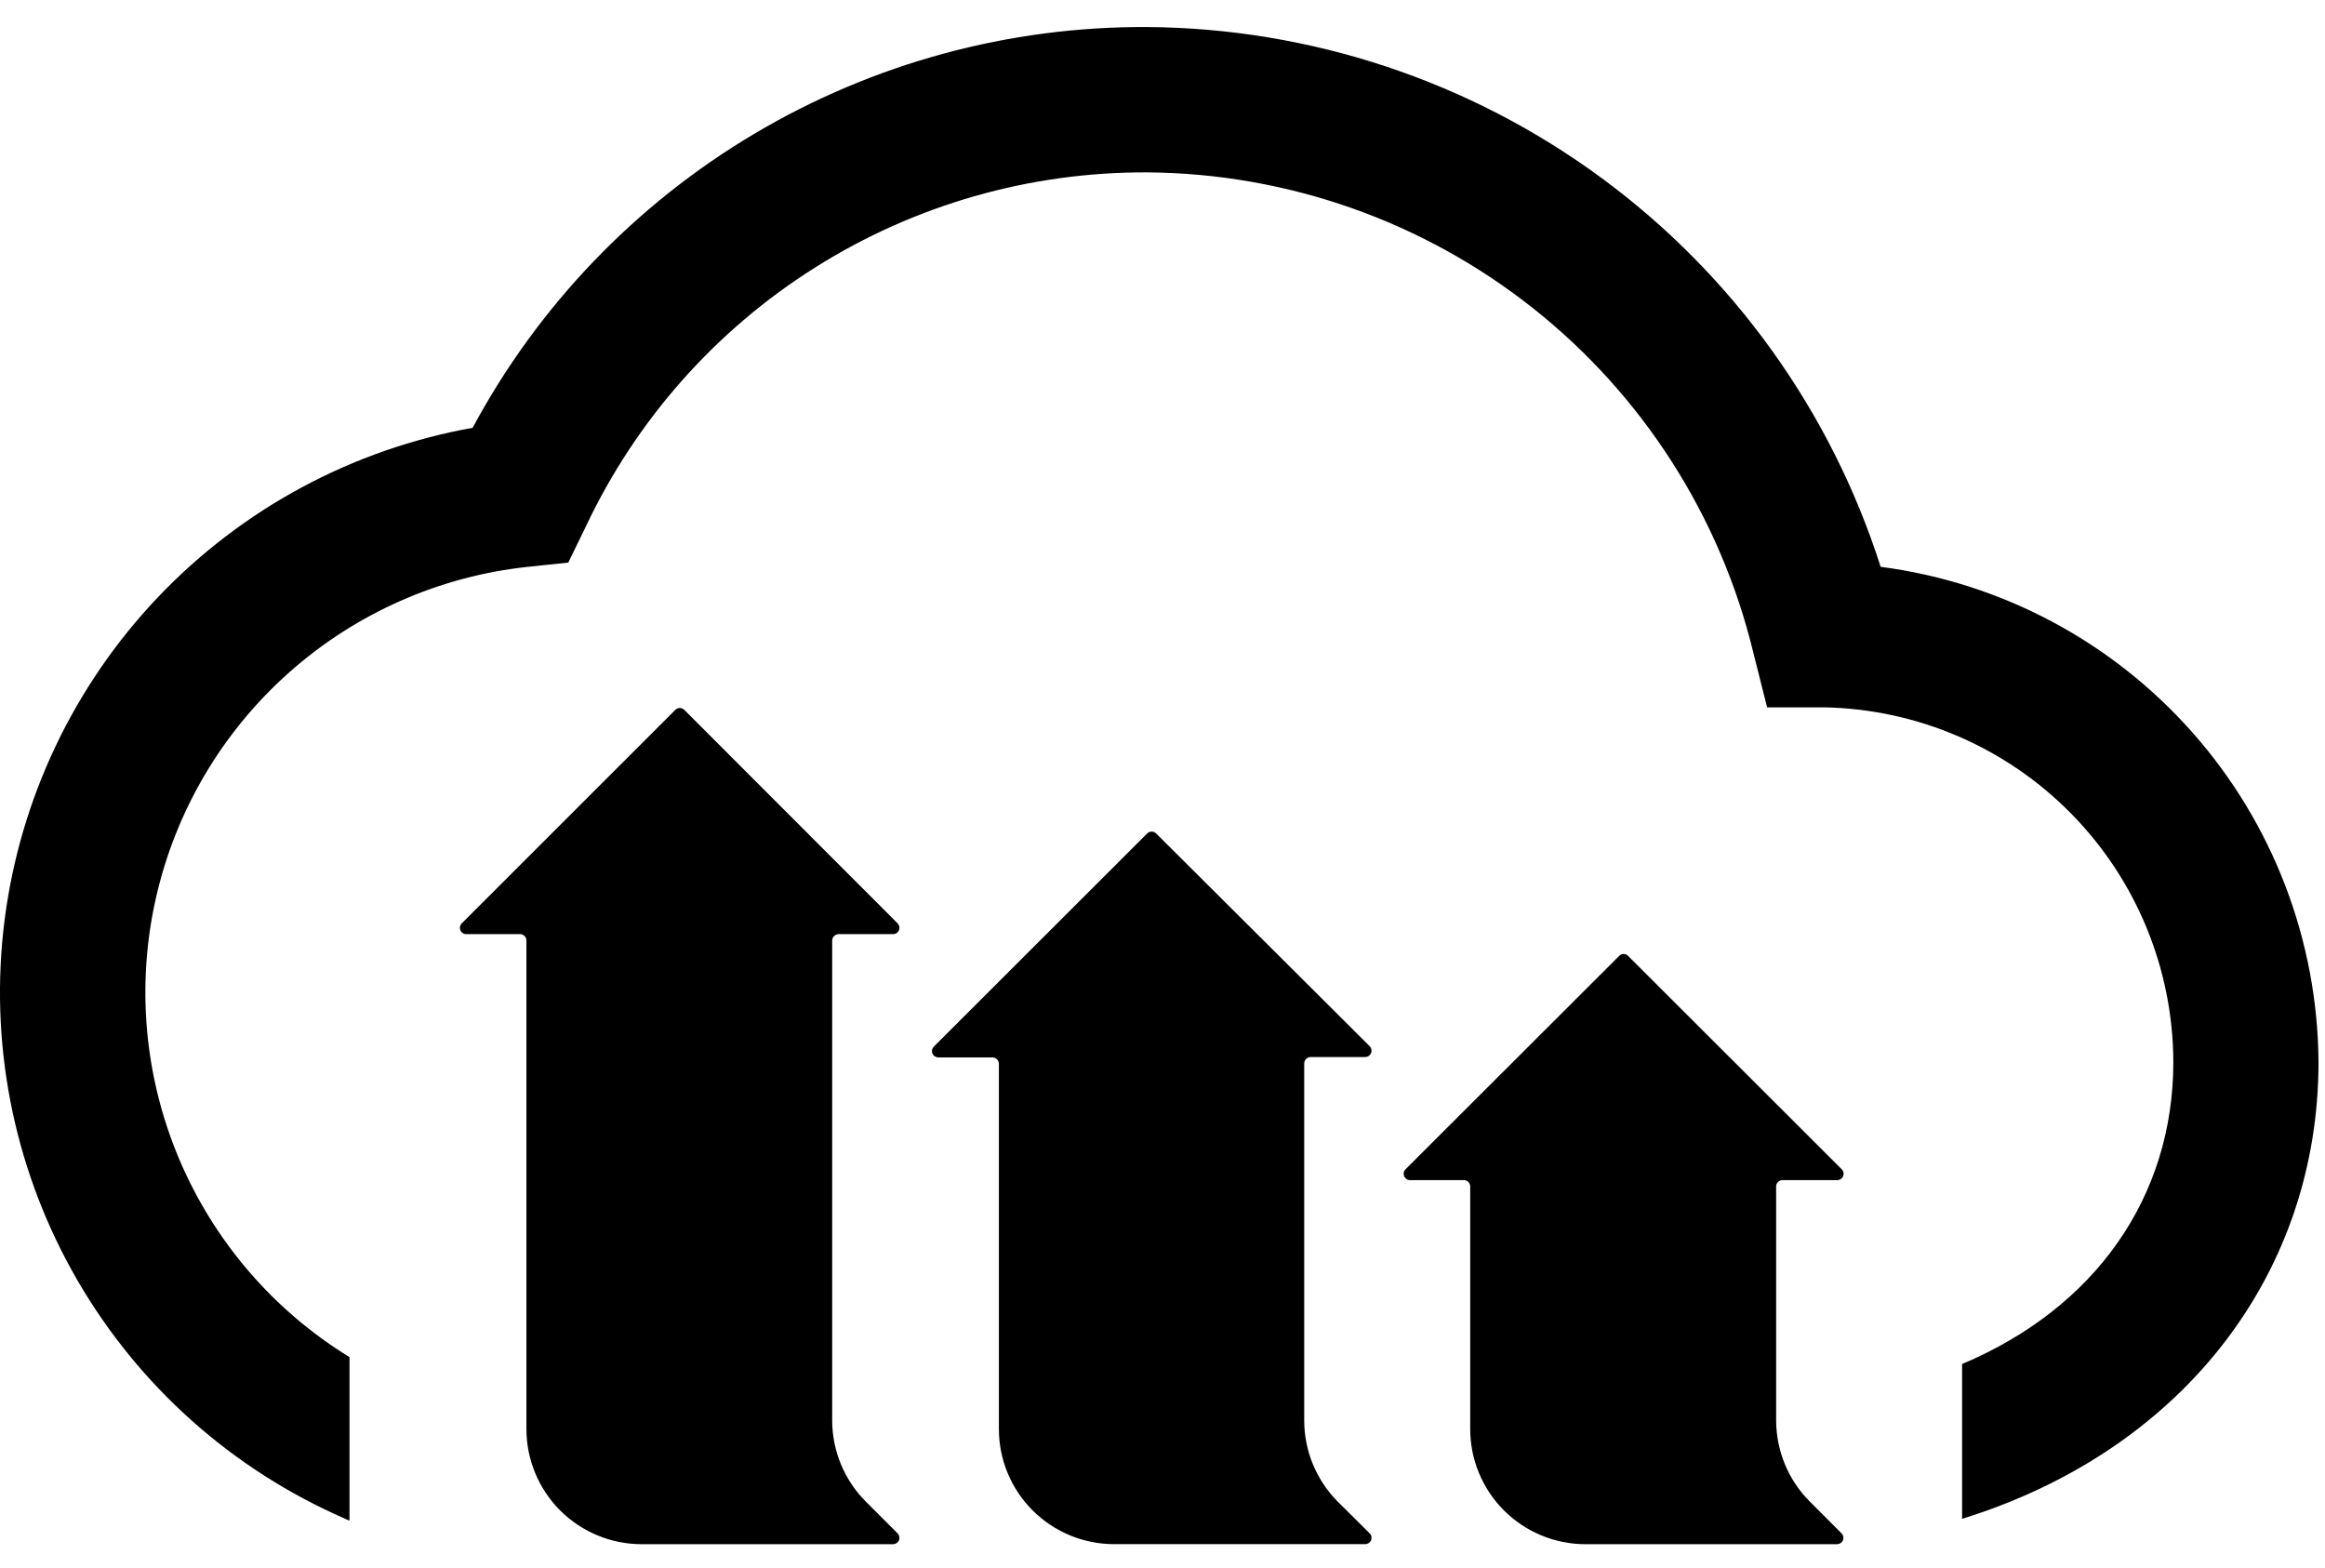
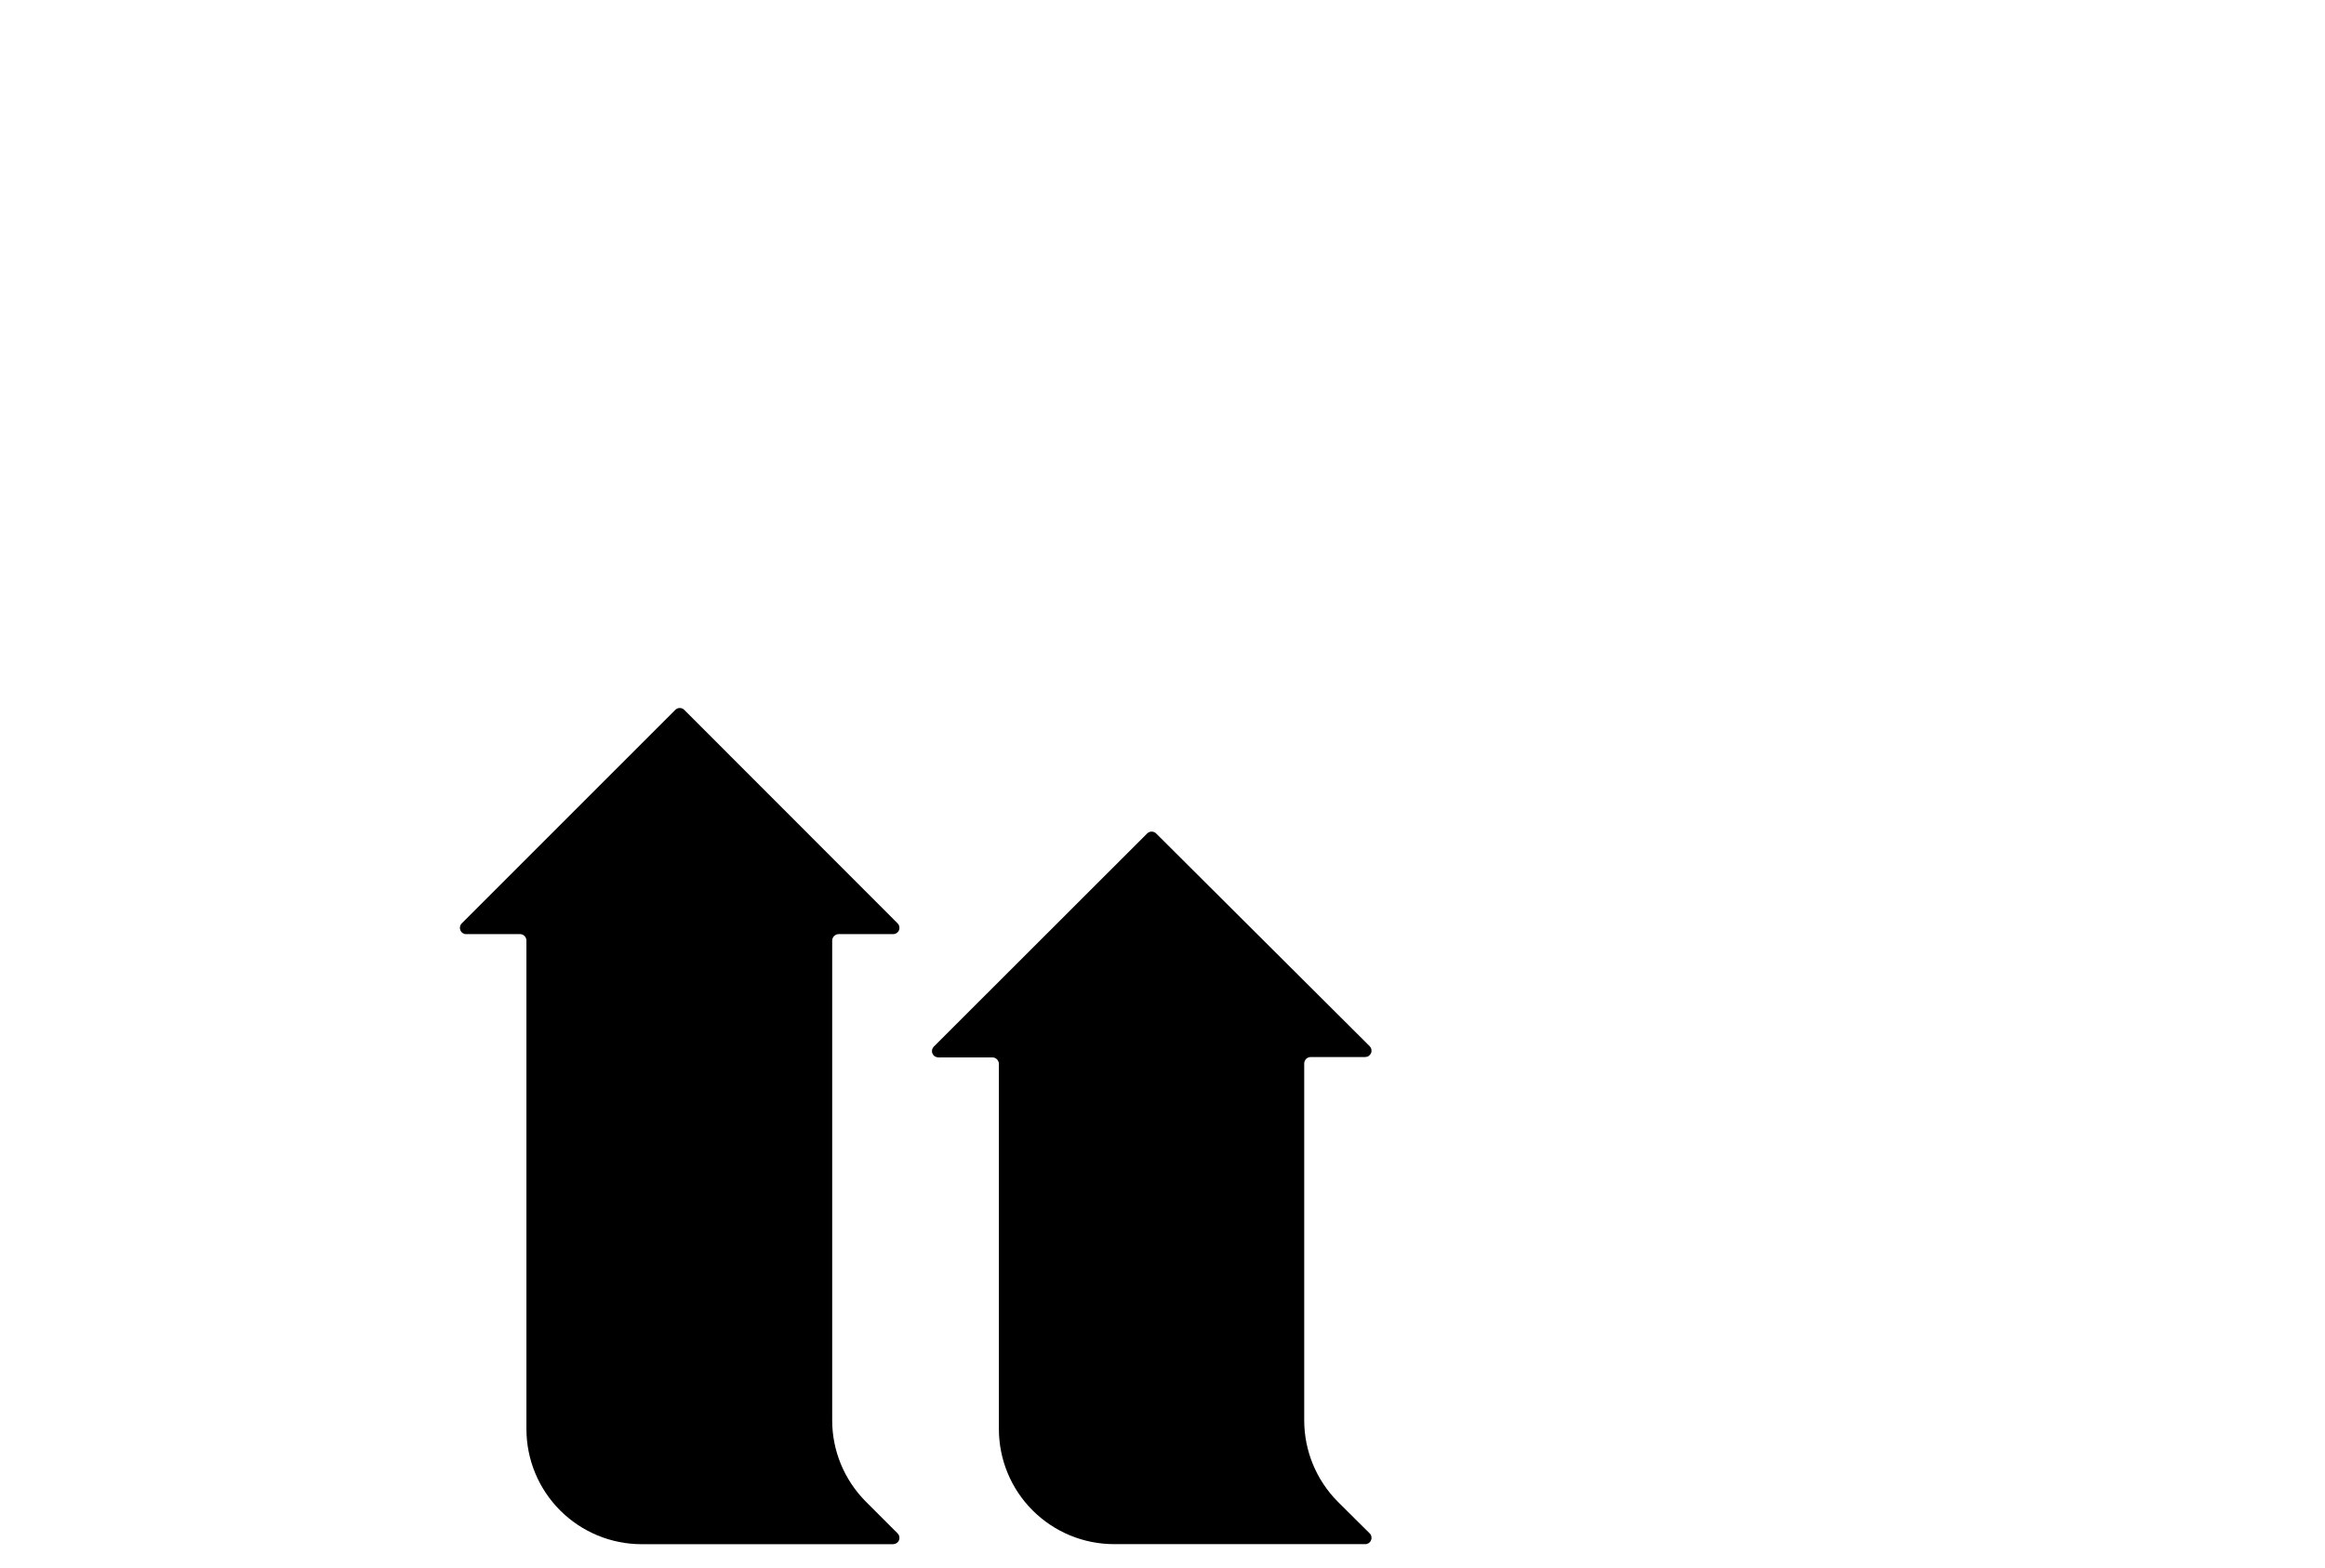
<svg xmlns="http://www.w3.org/2000/svg" width="43" height="29" viewBox="0 0 43 29" fill="none">
-   <path d="M34.782 10.483C33.862 7.602 32.056 5.085 29.62 3.292C27.185 1.499 24.244 0.522 21.22 0.5C18.663 0.486 16.15 1.168 13.951 2.474C11.753 3.779 9.951 5.659 8.741 7.912C6.517 8.31 4.478 9.408 2.921 11.045C1.365 12.682 0.371 14.774 0.085 17.015C-0.201 19.255 0.237 21.529 1.333 23.504C2.429 25.48 4.127 27.054 6.18 27.997L6.447 28.118H6.464V25.099C5.056 24.235 3.954 22.952 3.311 21.43C2.669 19.907 2.519 18.222 2.883 16.611C3.247 14.999 4.106 13.542 5.34 12.443C6.574 11.344 8.121 10.658 9.764 10.483L10.51 10.405L10.837 9.733C11.765 7.767 13.235 6.107 15.074 4.948C16.913 3.788 19.045 3.178 21.22 3.188C23.811 3.207 26.321 4.091 28.351 5.699C30.382 7.308 31.816 9.549 32.426 12.066L32.682 13.082H33.748C35.466 13.117 37.102 13.823 38.306 15.048C39.511 16.273 40.189 17.92 40.195 19.638C40.195 22.141 38.749 24.19 36.288 25.227V28.09L36.465 28.033C40.422 26.737 42.88 23.519 42.88 19.638C42.864 17.391 42.035 15.226 40.546 13.544C39.057 11.861 37.01 10.773 34.782 10.483Z" fill="black" />
  <path d="M16.012 27.77L16.602 28.36C16.618 28.376 16.629 28.397 16.633 28.419C16.637 28.442 16.635 28.465 16.626 28.486C16.618 28.507 16.603 28.525 16.584 28.538C16.565 28.551 16.543 28.558 16.52 28.559H11.867C11.302 28.559 10.76 28.334 10.36 27.935C9.96 27.535 9.736 26.993 9.736 26.428V17.394C9.736 17.363 9.723 17.333 9.701 17.311C9.68 17.289 9.65 17.276 9.619 17.276H8.624C8.601 17.277 8.578 17.27 8.559 17.258C8.539 17.245 8.524 17.227 8.515 17.206C8.506 17.184 8.503 17.161 8.508 17.138C8.512 17.115 8.523 17.094 8.539 17.078L12.489 13.129C12.5 13.118 12.513 13.109 12.527 13.103C12.541 13.097 12.557 13.094 12.572 13.094C12.588 13.094 12.603 13.097 12.617 13.103C12.632 13.109 12.645 13.118 12.656 13.129L16.602 17.078C16.618 17.094 16.629 17.115 16.633 17.137C16.637 17.16 16.635 17.183 16.626 17.204C16.618 17.225 16.603 17.243 16.584 17.256C16.565 17.269 16.543 17.276 16.52 17.276H15.511C15.48 17.276 15.45 17.289 15.427 17.311C15.405 17.332 15.392 17.362 15.391 17.394V26.272C15.392 26.834 15.616 27.372 16.012 27.77Z" fill="black" />
  <path d="M24.739 27.77L25.333 28.36C25.349 28.376 25.36 28.397 25.364 28.42C25.368 28.443 25.366 28.466 25.356 28.487C25.347 28.509 25.332 28.527 25.313 28.539C25.293 28.552 25.271 28.559 25.247 28.558H20.605C20.04 28.558 19.498 28.334 19.098 27.934C18.698 27.535 18.474 26.993 18.474 26.428V19.677C18.474 19.645 18.461 19.615 18.44 19.593C18.418 19.57 18.388 19.557 18.356 19.556H17.351C17.328 19.555 17.306 19.548 17.287 19.535C17.268 19.523 17.254 19.505 17.245 19.483C17.236 19.462 17.234 19.439 17.238 19.417C17.243 19.394 17.254 19.373 17.27 19.357L21.216 15.415C21.227 15.404 21.24 15.395 21.254 15.389C21.268 15.383 21.284 15.38 21.299 15.38C21.315 15.38 21.33 15.383 21.345 15.389C21.359 15.395 21.372 15.404 21.383 15.415L25.333 19.35C25.349 19.367 25.36 19.388 25.364 19.41C25.368 19.433 25.366 19.457 25.356 19.478C25.347 19.499 25.332 19.517 25.313 19.53C25.293 19.543 25.271 19.549 25.247 19.549H24.239C24.207 19.55 24.177 19.563 24.155 19.585C24.134 19.608 24.121 19.638 24.121 19.67V26.271C24.122 26.833 24.344 27.371 24.739 27.77Z" fill="black" />
-   <path d="M33.471 27.77L34.06 28.36C34.076 28.376 34.087 28.397 34.091 28.419C34.096 28.442 34.093 28.465 34.085 28.486C34.076 28.507 34.061 28.525 34.043 28.538C34.024 28.551 34.002 28.558 33.979 28.559H29.322C28.757 28.559 28.215 28.334 27.815 27.934C27.415 27.535 27.191 26.993 27.191 26.428V21.943C27.191 21.912 27.178 21.882 27.156 21.86C27.134 21.838 27.105 21.826 27.073 21.826H26.079C26.055 21.826 26.032 21.819 26.013 21.806C25.993 21.793 25.978 21.774 25.969 21.752C25.96 21.73 25.958 21.706 25.963 21.683C25.968 21.66 25.98 21.639 25.997 21.623L29.947 17.678C29.958 17.667 29.97 17.658 29.984 17.652C29.998 17.646 30.014 17.643 30.029 17.643C30.044 17.643 30.059 17.646 30.073 17.652C30.087 17.658 30.1 17.667 30.11 17.678L34.06 21.623C34.078 21.639 34.089 21.66 34.094 21.683C34.099 21.706 34.097 21.73 34.089 21.752C34.08 21.774 34.065 21.793 34.045 21.806C34.025 21.819 34.002 21.826 33.979 21.826H32.966C32.935 21.826 32.906 21.838 32.883 21.86C32.861 21.882 32.849 21.912 32.849 21.943V26.272C32.851 26.834 33.074 27.372 33.471 27.77Z" fill="black" />
</svg>